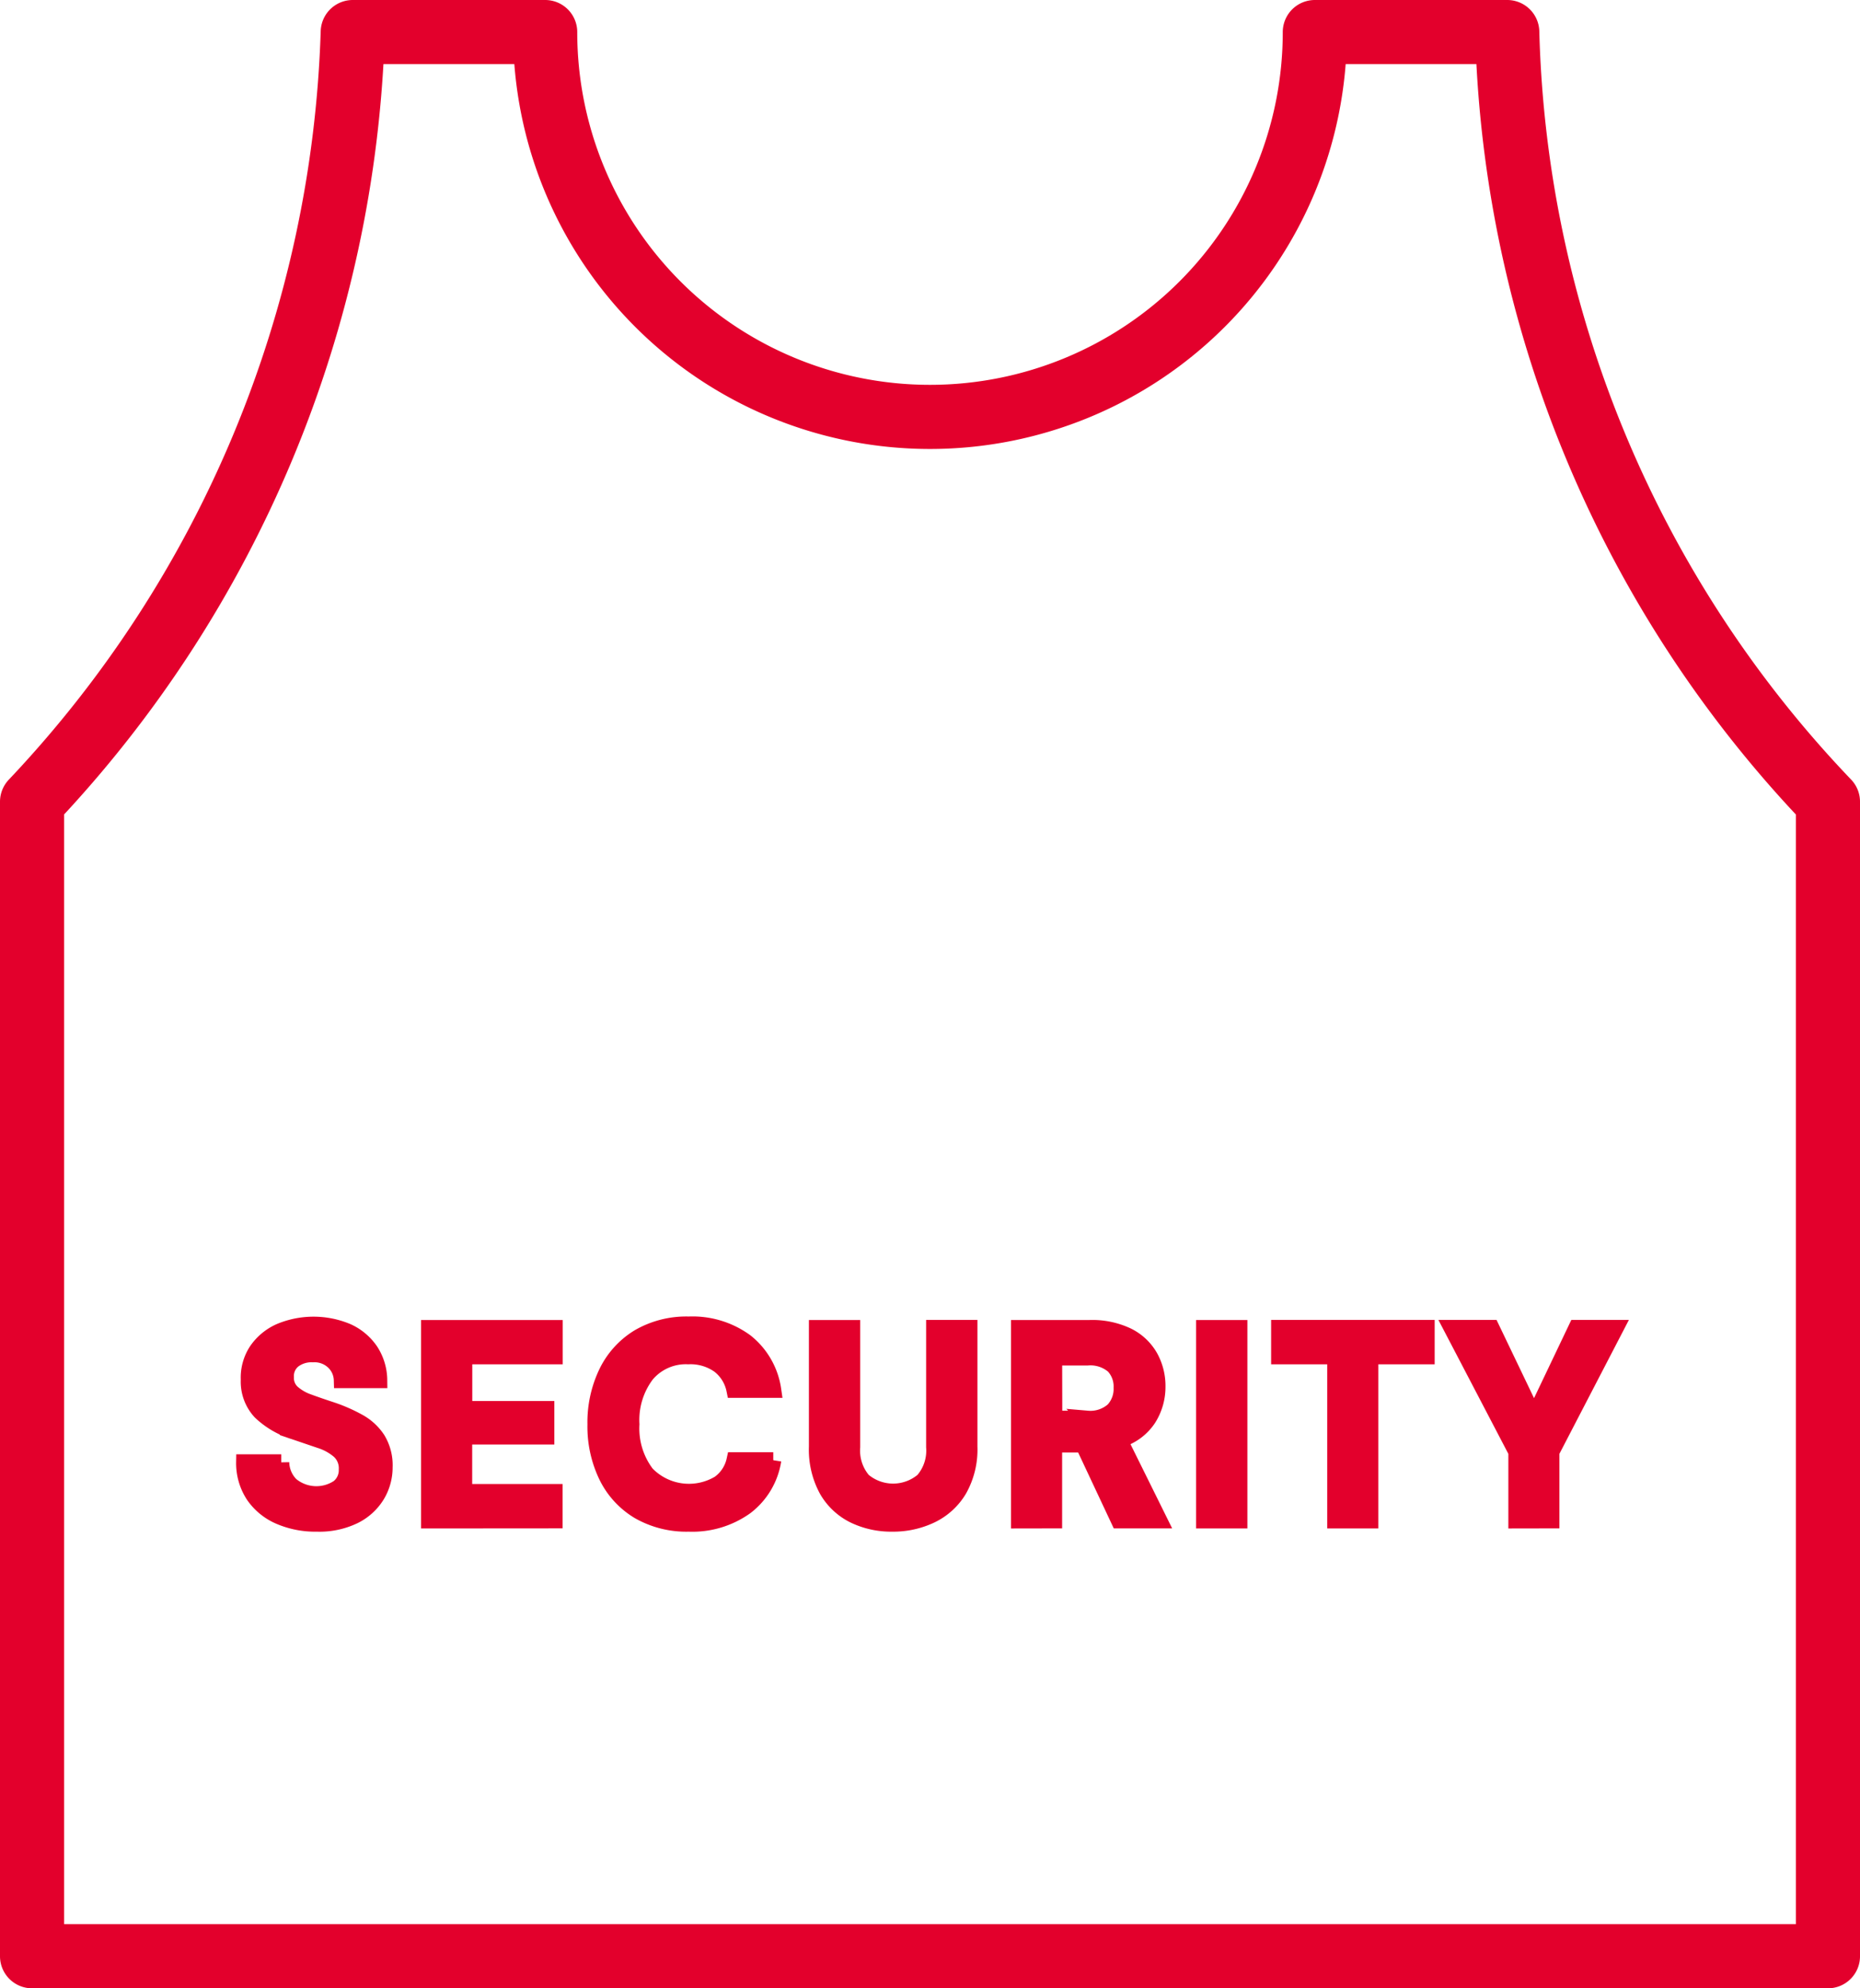
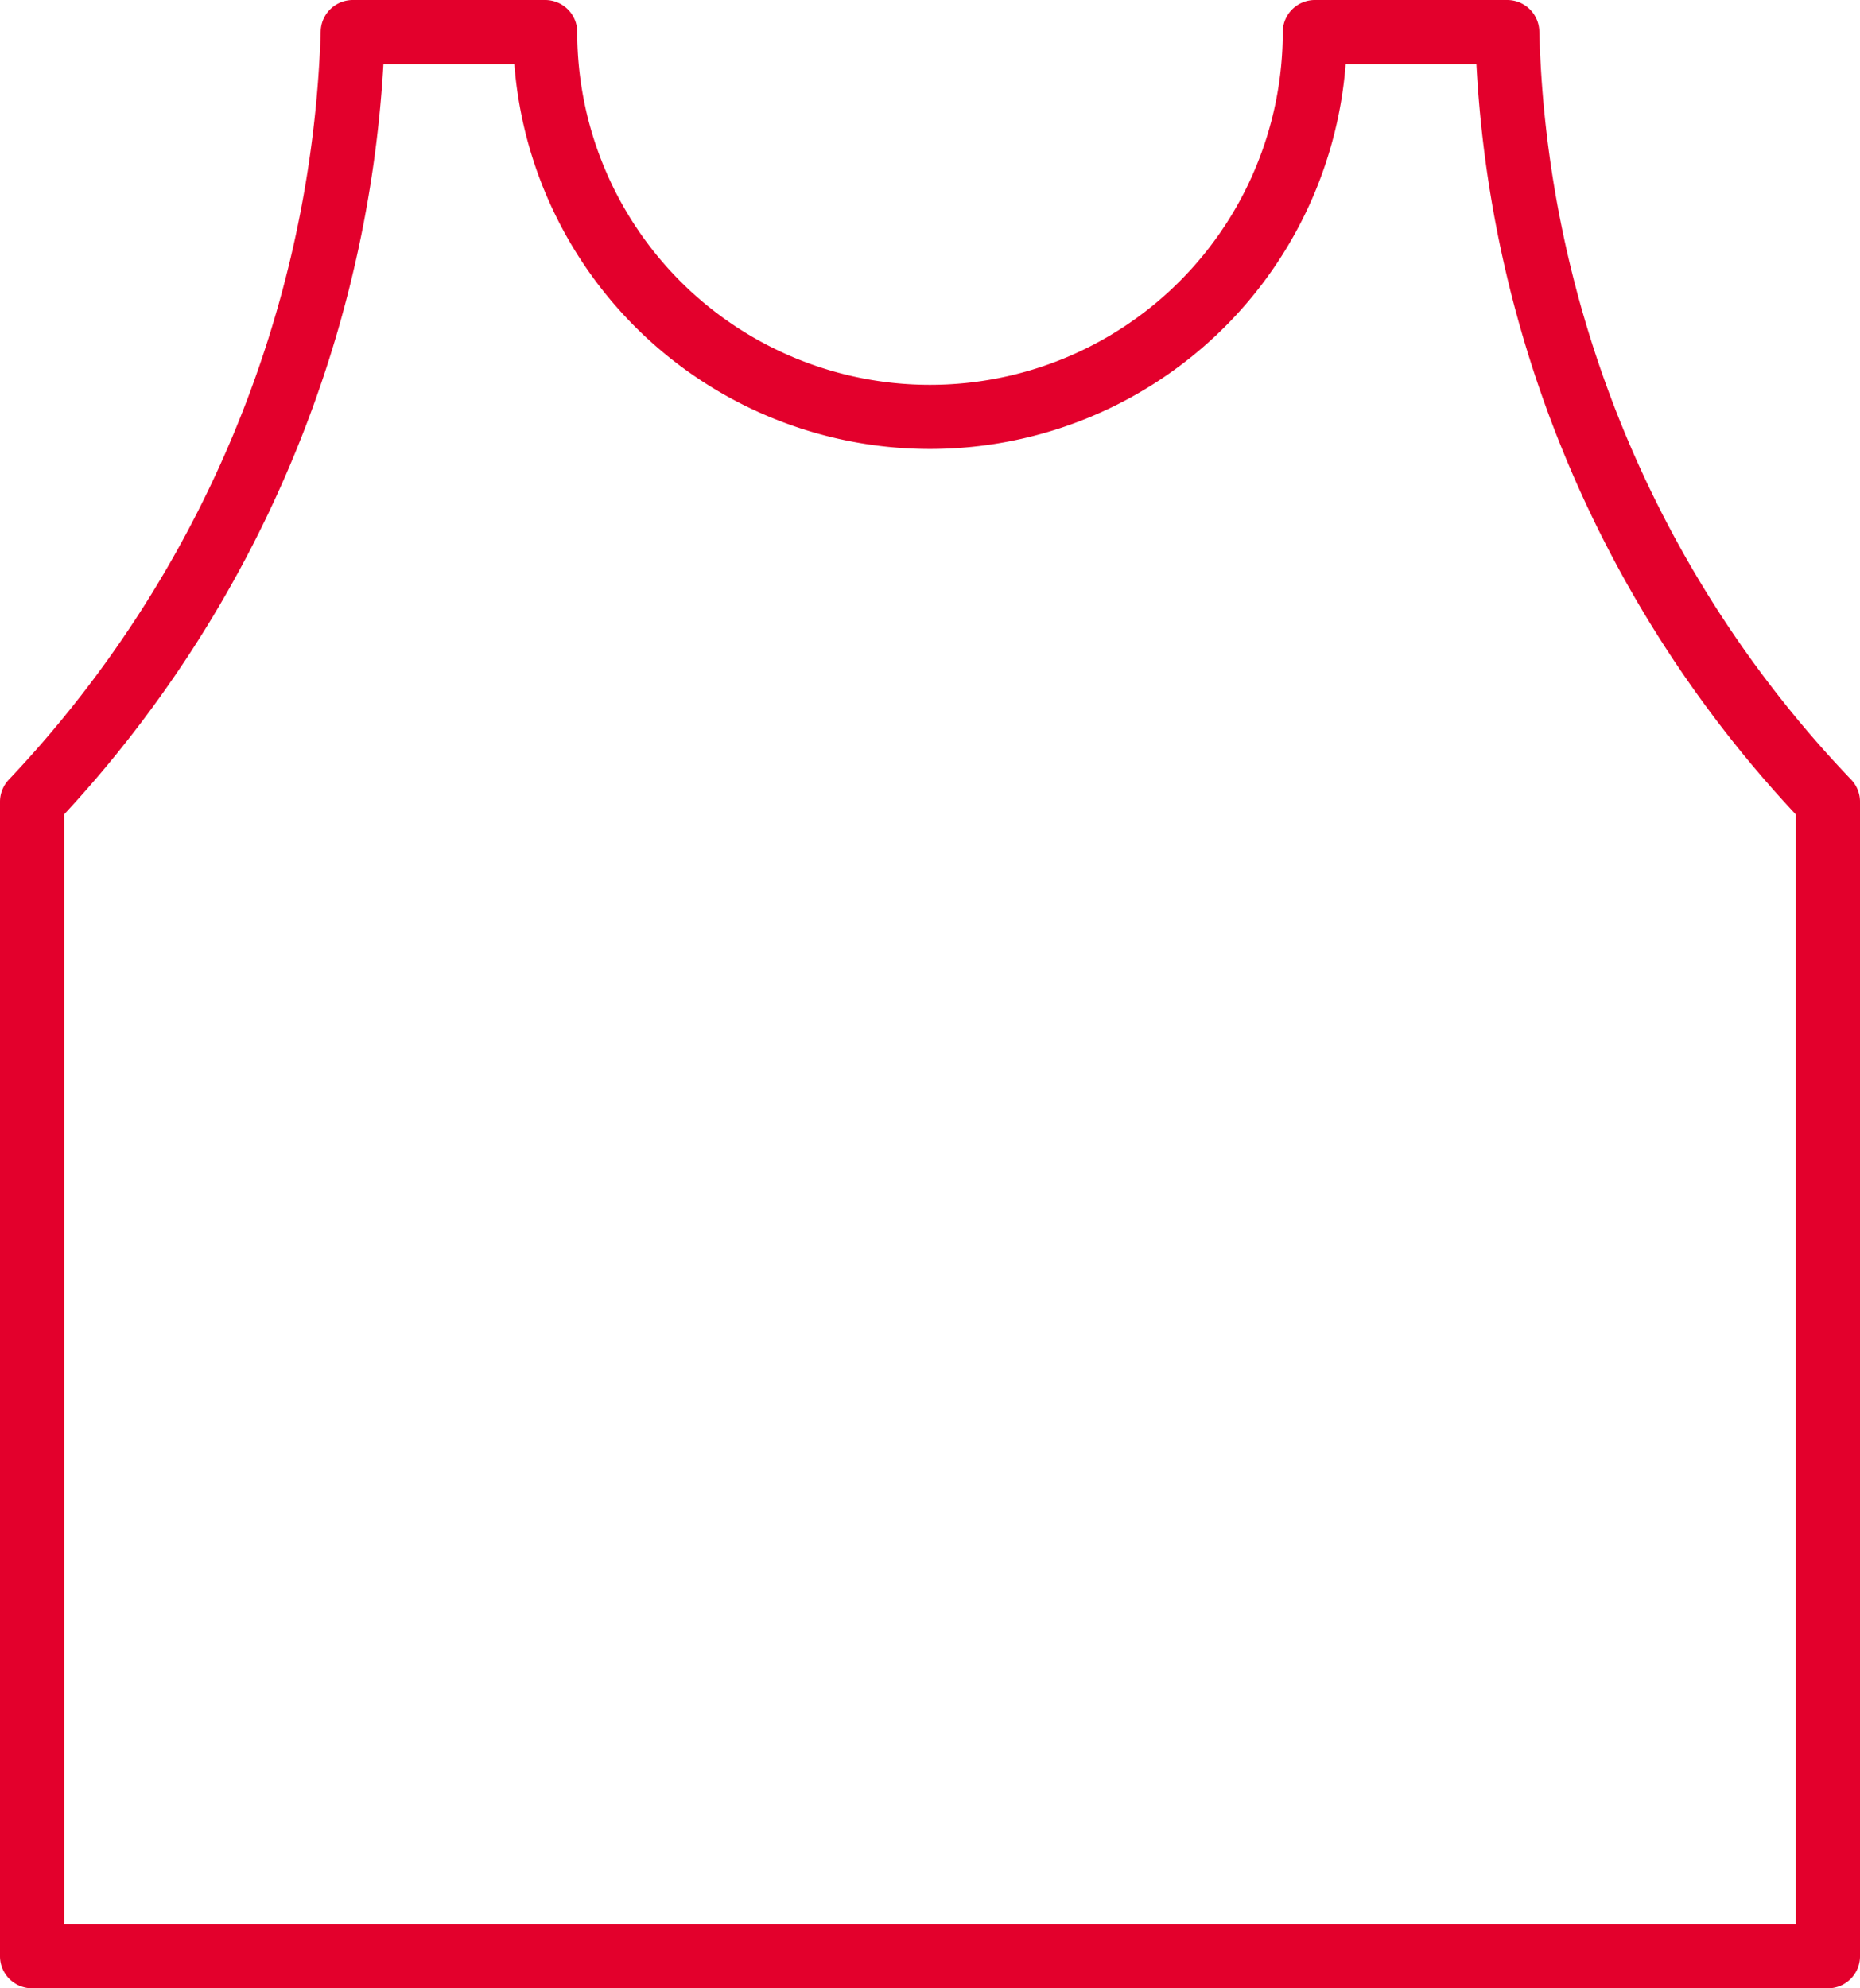
<svg xmlns="http://www.w3.org/2000/svg" width="58" height="62" viewBox="0 0 58 62">
  <g id="Group_360" data-name="Group 360" transform="translate(-771 -1396)">
-     <path id="Path_33" data-name="Path 33" d="M74.743,13.118a2.82,2.82,0,0,1-1.166-.227,1.874,1.874,0,0,1-.8-.652,1.828,1.828,0,0,1-.3-1.033h1.157a1.024,1.024,0,0,0,.3.707,1.245,1.245,0,0,0,1.487.077.688.688,0,0,0,.257-.561.735.735,0,0,0-.227-.574,1.712,1.712,0,0,0-.6-.334l-.806-.274a2.653,2.653,0,0,1-1.059-.617,1.383,1.383,0,0,1-.364-1,1.53,1.53,0,0,1,.253-.913,1.722,1.722,0,0,1,.716-.592,2.716,2.716,0,0,1,2.1,0,1.735,1.735,0,0,1,.72.6,1.7,1.7,0,0,1,.279.917H75.523a.819.819,0,0,0-.244-.561.869.869,0,0,0-.656-.244.936.936,0,0,0-.6.176.63.63,0,0,0-.244.536.619.619,0,0,0,.189.476,1.514,1.514,0,0,0,.514.3q.326.12.746.257a5.073,5.073,0,0,1,.814.36,1.669,1.669,0,0,1,.592.544,1.554,1.554,0,0,1,.223.87,1.678,1.678,0,0,1-.24.874,1.726,1.726,0,0,1-.712.647A2.493,2.493,0,0,1,74.743,13.118Zm3.5-.1v-6h3.918V7.9h-2.82V9.544H81.9V10.4H79.338v1.732h2.82v.883Zm8.1.1a2.982,2.982,0,0,1-1.56-.39,2.6,2.6,0,0,1-1-1.089,3.55,3.55,0,0,1-.351-1.616,3.577,3.577,0,0,1,.351-1.62,2.625,2.625,0,0,1,1-1.1,2.957,2.957,0,0,1,1.56-.394,2.8,2.8,0,0,1,1.77.536,2.34,2.34,0,0,1,.862,1.5H87.765a1.291,1.291,0,0,0-.476-.767,1.546,1.546,0,0,0-.964-.279,1.6,1.6,0,0,0-1.3.566,2.351,2.351,0,0,0-.471,1.552,2.334,2.334,0,0,0,.471,1.547,1.838,1.838,0,0,0,2.267.3,1.206,1.206,0,0,0,.476-.724h1.209a2.26,2.26,0,0,1-.862,1.449A2.85,2.85,0,0,1,86.342,13.118Zm6.344,0a2.663,2.663,0,0,1-1.192-.261,1.979,1.979,0,0,1-.844-.793,2.621,2.621,0,0,1-.313-1.346v-3.7h1.1v3.712a1.434,1.434,0,0,0,.339,1.046,1.45,1.45,0,0,0,1.873,0,1.423,1.423,0,0,0,.343-1.046V7.015h1.1v3.7a2.538,2.538,0,0,1-.326,1.346,2.041,2.041,0,0,1-.87.793A2.746,2.746,0,0,1,92.685,13.118Zm3.952-.1v-6h2.2a2.551,2.551,0,0,1,1.187.244,1.647,1.647,0,0,1,.7.66,1.862,1.862,0,0,1,.231.922,1.84,1.84,0,0,1-.287,1,1.629,1.629,0,0,1-.9.66l1.243,2.512h-1.26L98.643,10.65h-.909v2.366Zm1.1-3.172h1.037a1.078,1.078,0,0,0,.806-.266.968.968,0,0,0,.257-.7.936.936,0,0,0-.253-.686,1.111,1.111,0,0,0-.819-.257H97.735Zm4.672,3.172v-6h1.1v6Zm4.089,0V7.9h-1.749V7.015h4.6V7.9h-1.757v5.118Zm5.649,0V10.881L110.13,7.015h1.243L112.7,9.784l1.32-2.769h1.226l-2.006,3.866v2.135Z" transform="translate(706.136 1430.393)" fill="#e3002c" stroke="#e3002c" stroke-width="0.5" />
    <g id="vest" transform="translate(767.5 1394.5)">
      <g id="Group_20" data-name="Group 20" transform="translate(0.5 0.5)">
        <path id="Path_13" data-name="Path 13" d="M50,2H44A12,12,0,0,1,20,2H14A36.573,36.573,0,0,1,4,26V62H60V26A36.084,36.084,0,0,1,50,2Z" fill="none" stroke="#e3002c" stroke-linecap="round" stroke-linejoin="round" stroke-width="2" />
      </g>
    </g>
  </g>
</svg>